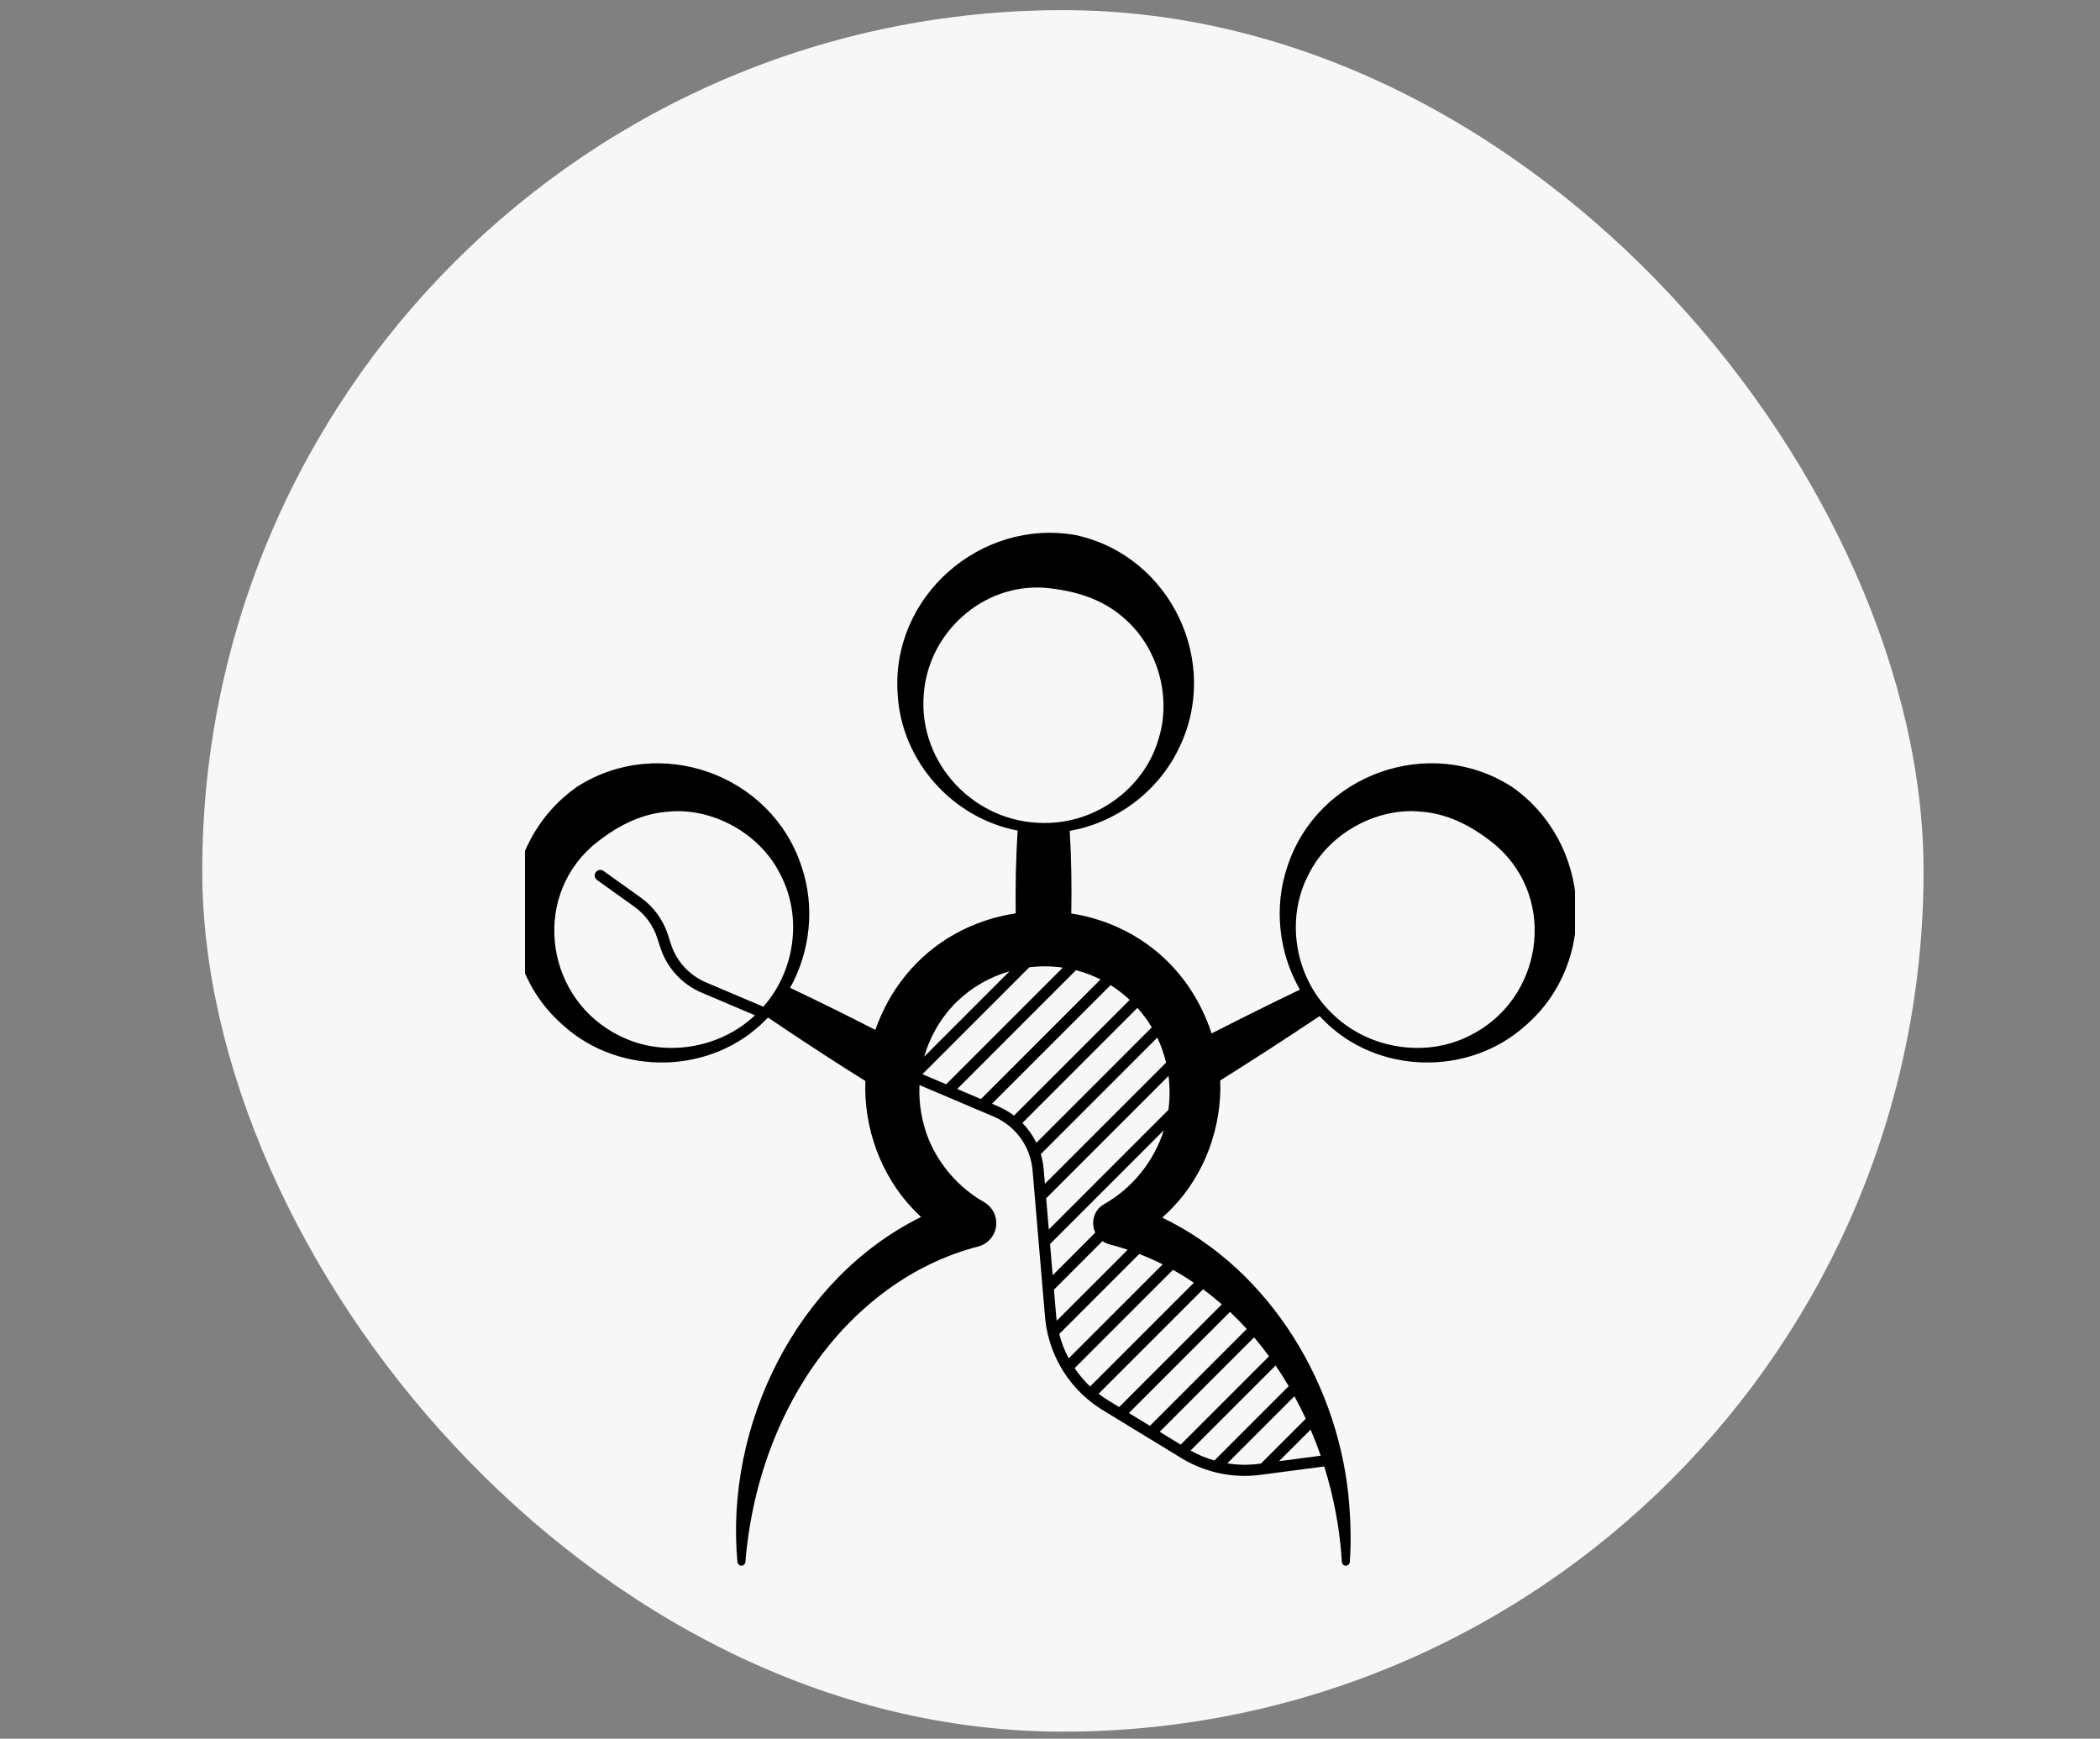
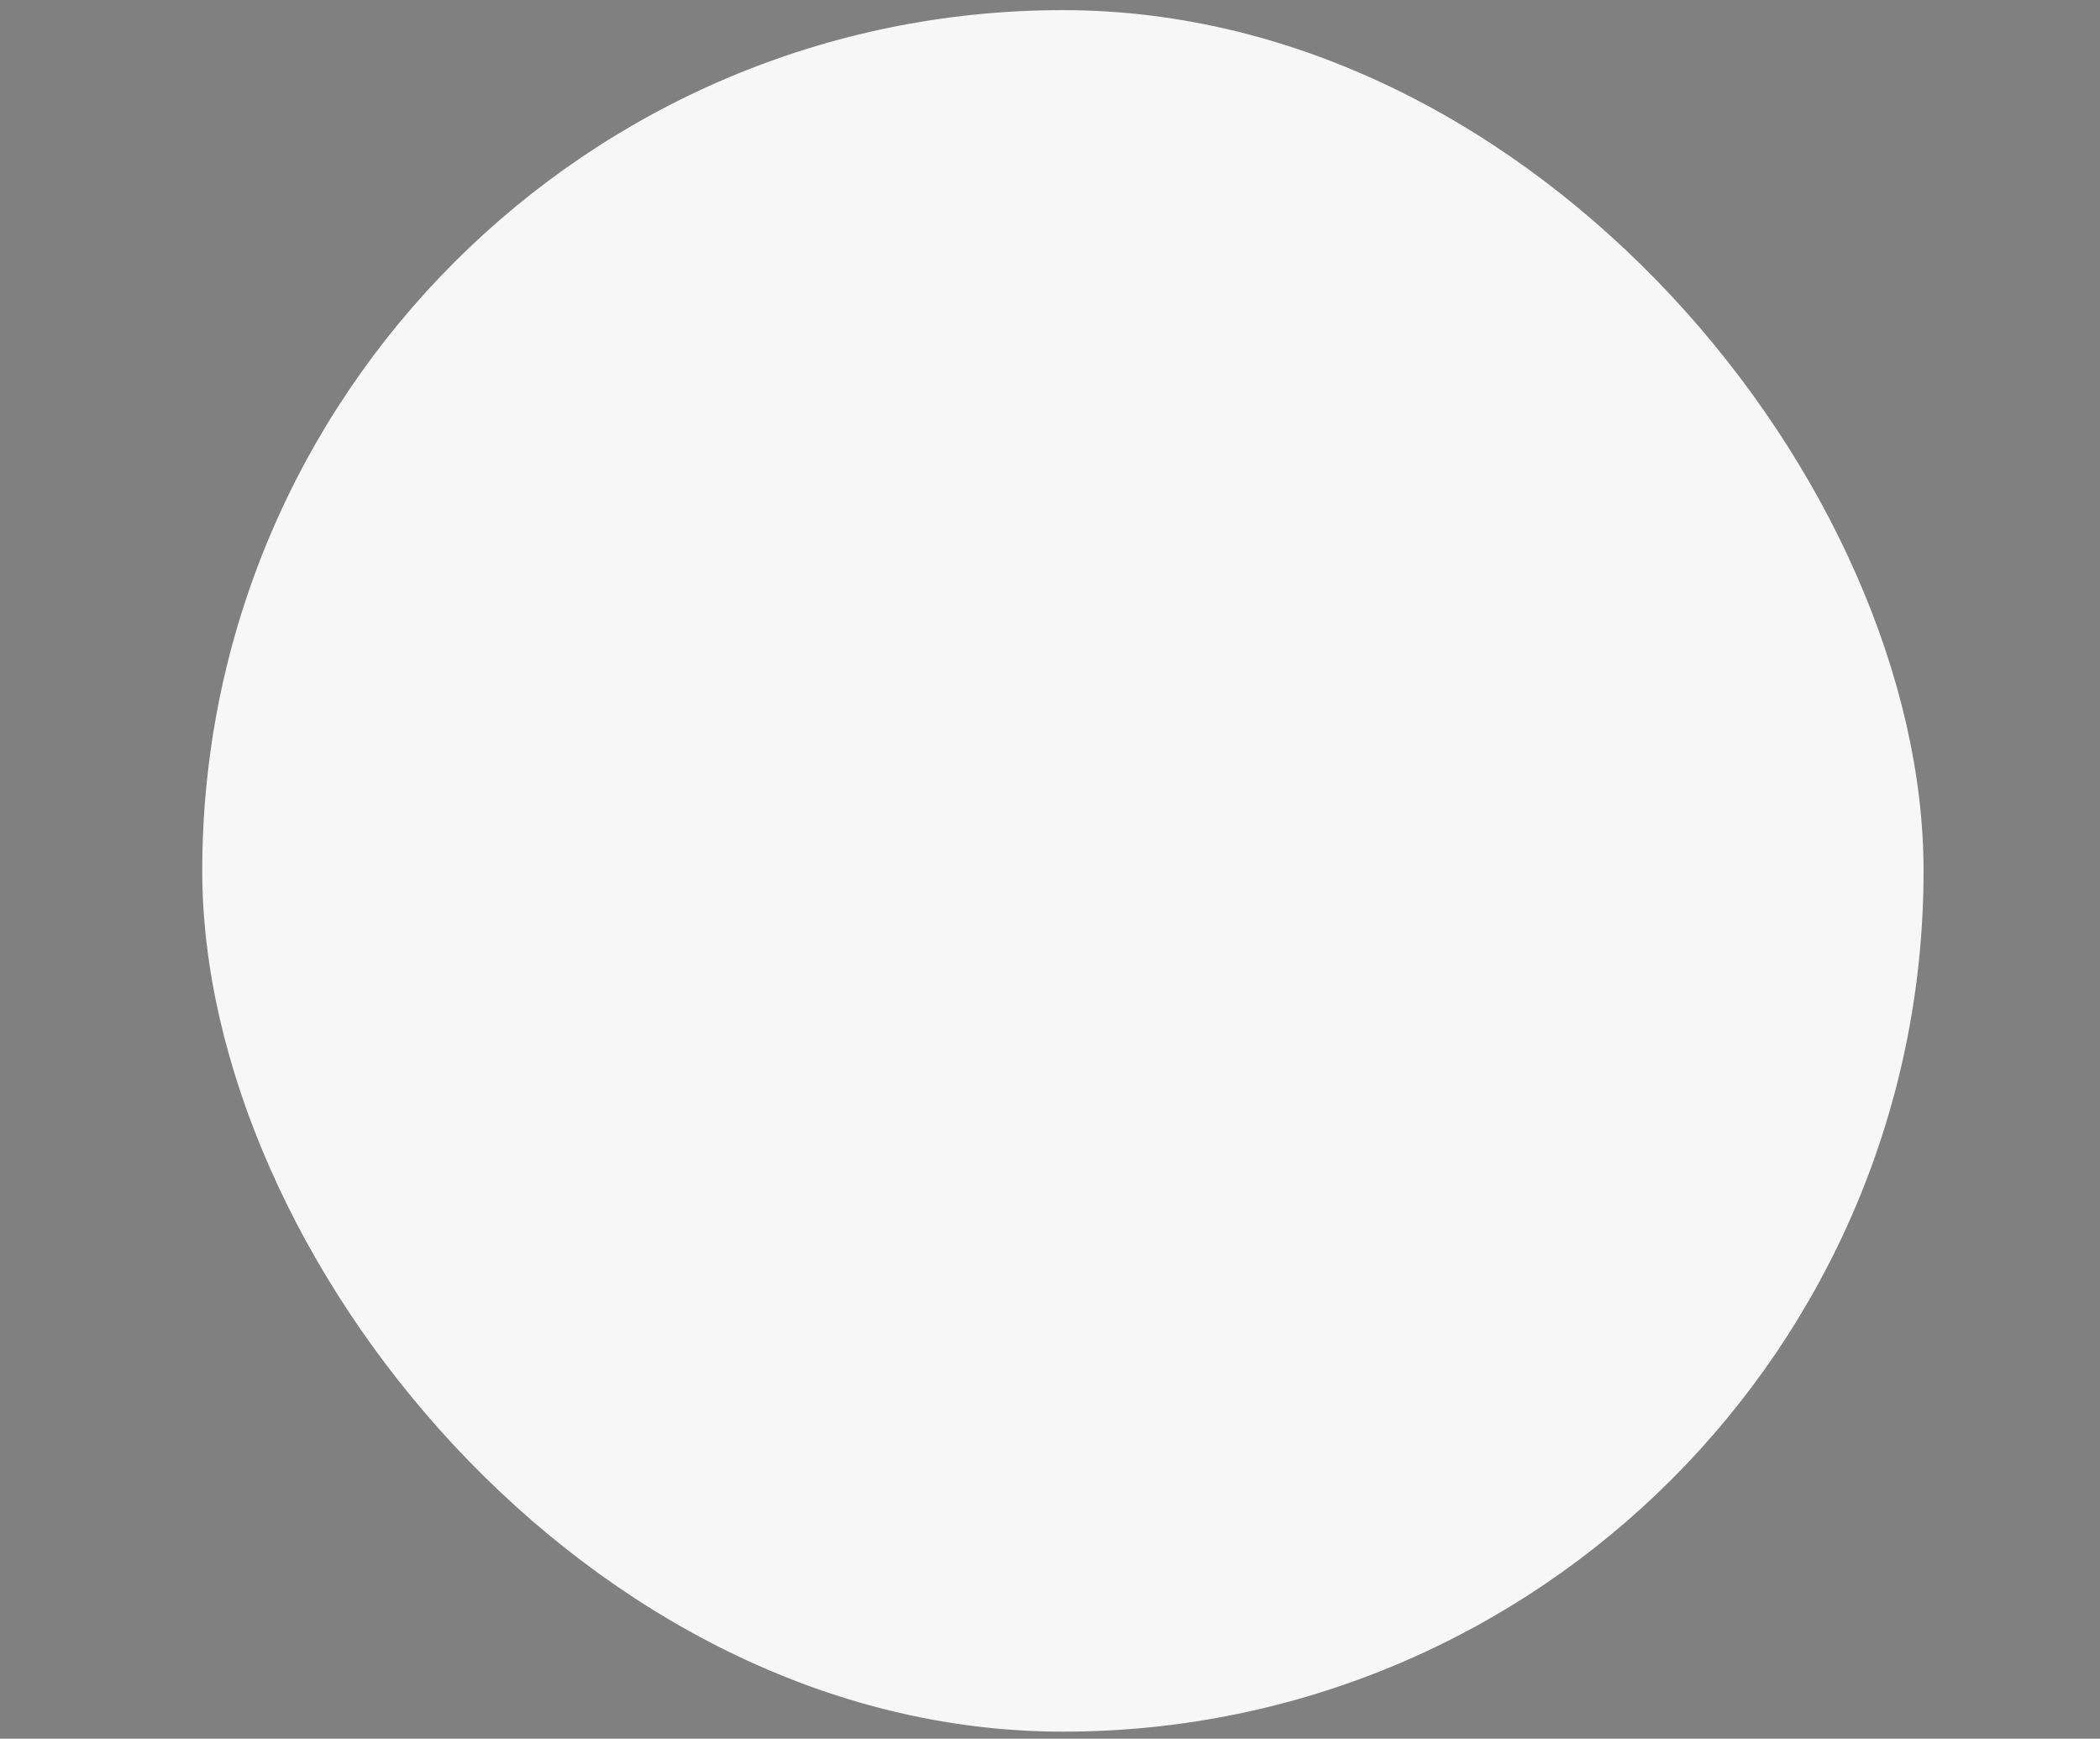
<svg xmlns="http://www.w3.org/2000/svg" width="122" height="101" viewBox="0 0 122 101" fill="none">
  <rect x="0" y="0" width="122" height="101" fill="#808080" stroke="none" />
  <rect x="11.75" y="0.589" width="100" height="100" rx="50" fill="#F7F7F7" />
  <g clip-path="url(#clip0_83_332)">
    <path d="M87.824 45.697C83.064 42.65 76.571 44.958 74.802 50.301C73.987 52.672 74.281 55.344 75.519 57.487C73.803 58.312 72.093 59.161 70.389 60.031C69.03 55.932 65.762 53.61 62.236 53.063C62.268 51.463 62.239 49.862 62.147 48.262C64.829 47.796 67.241 46.015 68.451 43.542C70.982 38.518 68.034 32.3 62.514 31.086C56.952 30.091 51.742 34.682 52.151 40.322C52.358 44.229 55.372 47.542 59.119 48.245C59.022 49.812 58.986 51.432 59.008 53.056C55.518 53.579 52.267 55.835 50.852 59.825C49.215 58.985 47.565 58.169 45.9 57.382C47.088 55.257 47.359 52.634 46.556 50.301C44.788 44.958 38.296 42.651 33.534 45.697C28.893 48.93 28.451 55.86 32.726 59.567C36.034 62.55 41.371 62.424 44.484 59.242C44.522 59.205 44.559 59.166 44.596 59.129C44.605 59.123 44.612 59.114 44.62 59.108C46.068 60.092 47.532 61.051 49.008 61.996C49.428 62.263 49.851 62.528 50.274 62.792C50.171 65.524 51.173 68.289 53.076 70.267C53.217 70.413 53.363 70.554 53.513 70.692C46.282 74.258 42.112 82.78 42.841 90.735C42.85 90.847 42.938 90.938 43.052 90.948C43.18 90.959 43.293 90.863 43.303 90.735C43.799 84.621 46.557 78.56 51.567 74.913C53.154 73.762 54.938 72.891 56.83 72.407C57.177 72.315 57.491 72.091 57.687 71.757C58.095 71.064 57.829 70.171 57.12 69.801C55.718 68.989 54.599 67.715 53.97 66.23C53.556 65.219 53.366 64.119 53.417 63.03L54.918 63.667L57.721 64.857C59.001 65.401 59.869 66.598 59.987 67.985L60.712 76.505C60.867 78.332 61.741 80.021 63.106 81.21C63.107 81.211 63.108 81.214 63.111 81.215C63.128 81.232 63.146 81.246 63.164 81.258C63.442 81.495 63.738 81.713 64.053 81.905L68.641 84.704C69.746 85.377 71.021 85.732 72.306 85.732C72.608 85.732 72.911 85.712 73.213 85.672L76.932 85.185C77.5 86.996 77.847 88.872 77.956 90.734C77.996 91.037 78.387 91.006 78.418 90.734C78.492 89.661 78.475 88.578 78.393 87.498C77.892 80.568 73.825 73.763 67.52 70.729C67.717 70.554 67.909 70.372 68.091 70.183C69.989 68.223 70.991 65.477 70.89 62.762C72.829 61.544 74.757 60.301 76.66 59.024C76.73 59.097 76.802 59.171 76.875 59.242C79.987 62.424 85.324 62.55 88.632 59.567C92.909 55.86 92.465 48.93 87.824 45.697ZM36.013 60.176C31.757 58.106 30.844 52.305 34.398 49.157C35.648 48.107 37.098 47.283 38.768 47.153C41.337 46.874 44.159 48.39 45.339 50.804C46.631 53.268 46.182 56.41 44.346 58.479L41.014 57.065C40.047 56.655 39.305 55.846 38.98 54.846L38.802 54.293C38.517 53.418 37.972 52.674 37.224 52.138L35.063 50.592C34.918 50.489 34.716 50.521 34.611 50.667C34.508 50.812 34.54 51.014 34.686 51.119L36.847 52.665C37.481 53.119 37.945 53.752 38.185 54.494L38.364 55.045C38.747 56.224 39.62 57.176 40.76 57.66L43.862 58.977C41.804 60.927 38.553 61.453 36.013 60.176ZM64.464 72.284C64.82 72.376 65.169 72.481 65.514 72.596L61.391 76.719C61.379 76.63 61.367 76.539 61.359 76.448L61.229 74.916L64.05 72.094C64.17 72.179 64.306 72.245 64.464 72.284ZM61.537 77.489L66.186 72.841C66.652 73.022 67.105 73.224 67.545 73.445L62.086 78.904C61.849 78.458 61.664 77.983 61.537 77.489ZM67.744 61.727L60.704 68.766L60.633 67.93C60.607 67.625 60.55 67.328 60.465 67.042L67.233 60.274C67.454 60.738 67.625 61.226 67.744 61.727ZM67.933 63.917C67.923 64.103 67.903 64.287 67.879 64.471L60.931 71.419L60.777 69.603C60.789 69.594 60.799 69.586 60.809 69.576L67.887 62.498C67.946 62.971 67.963 63.445 67.933 63.917ZM64.125 69.959C63.515 70.317 63.374 71.045 63.631 71.6L61.156 74.076L61.002 72.264L67.614 65.653C67.045 67.453 65.783 69.028 64.125 69.959ZM55.609 63.257L62.506 56.359C62.996 56.485 63.475 56.662 63.936 56.894L56.988 63.842L55.609 63.257ZM53.588 62.4L59.801 56.187C60.444 56.108 61.099 56.115 61.745 56.207L54.968 62.984L53.588 62.4ZM53.667 40.322C53.929 36.736 57.1 33.894 60.68 34.142C62.306 34.287 63.916 34.723 65.189 35.813C67.251 37.505 68.122 40.488 67.268 43.051C66.397 45.858 63.617 47.831 60.68 47.804C56.642 47.83 53.331 44.355 53.667 40.322ZM58.651 56.42L53.692 61.38C54.458 58.766 56.41 57.062 58.651 56.42ZM57.631 64.115L64.522 57.224C64.91 57.468 65.281 57.754 65.629 58.083L58.908 64.804C58.623 64.589 58.312 64.405 57.974 64.263L57.631 64.115ZM59.396 65.231L66.079 58.547C66.298 58.793 66.508 59.059 66.702 59.345C66.776 59.453 66.846 59.565 66.914 59.677L60.209 66.383C60 65.957 59.727 65.569 59.396 65.231ZM62.431 79.475L68.143 73.763C68.56 73.996 68.965 74.246 69.357 74.514L63.331 80.54C62.992 80.217 62.69 79.86 62.431 79.475ZM63.824 80.961L69.893 74.892C70.267 75.169 70.63 75.463 70.981 75.77L65.017 81.734L64.393 81.353C64.195 81.233 64.006 81.101 63.824 80.961ZM73.725 78.784L68.592 83.917L67.371 83.172L72.858 77.685C73.161 78.041 73.449 78.407 73.725 78.784ZM74.868 80.521L70.551 84.838C70.069 84.701 69.603 84.508 69.164 84.26L74.106 79.319C74.372 79.711 74.627 80.111 74.868 80.521ZM71.3 85.004L75.2 81.105C75.434 81.532 75.653 81.967 75.859 82.411L73.254 85.016L73.128 85.033C72.519 85.112 71.902 85.1 71.3 85.004ZM74.308 84.877L76.141 83.044C76.353 83.543 76.549 84.049 76.726 84.561L74.308 84.877ZM72.432 77.198L66.804 82.825L65.584 82.081L71.458 76.206C71.795 76.523 72.12 76.855 72.432 77.198ZM85.346 60.176C82.733 61.491 79.364 60.894 77.317 58.8C75.228 56.748 74.66 53.399 76.019 50.803C77.2 48.389 80.022 46.874 82.59 47.151C84.259 47.282 85.71 48.105 86.961 49.155C90.516 52.305 89.602 58.105 85.346 60.176Z" fill="black" />
  </g>
  <defs>
    <clipPath id="clip0_83_332">
-       <rect width="61" height="61" fill="white" transform="translate(30.5 30.589)" />
-     </clipPath>
+       </clipPath>
  </defs>
</svg>